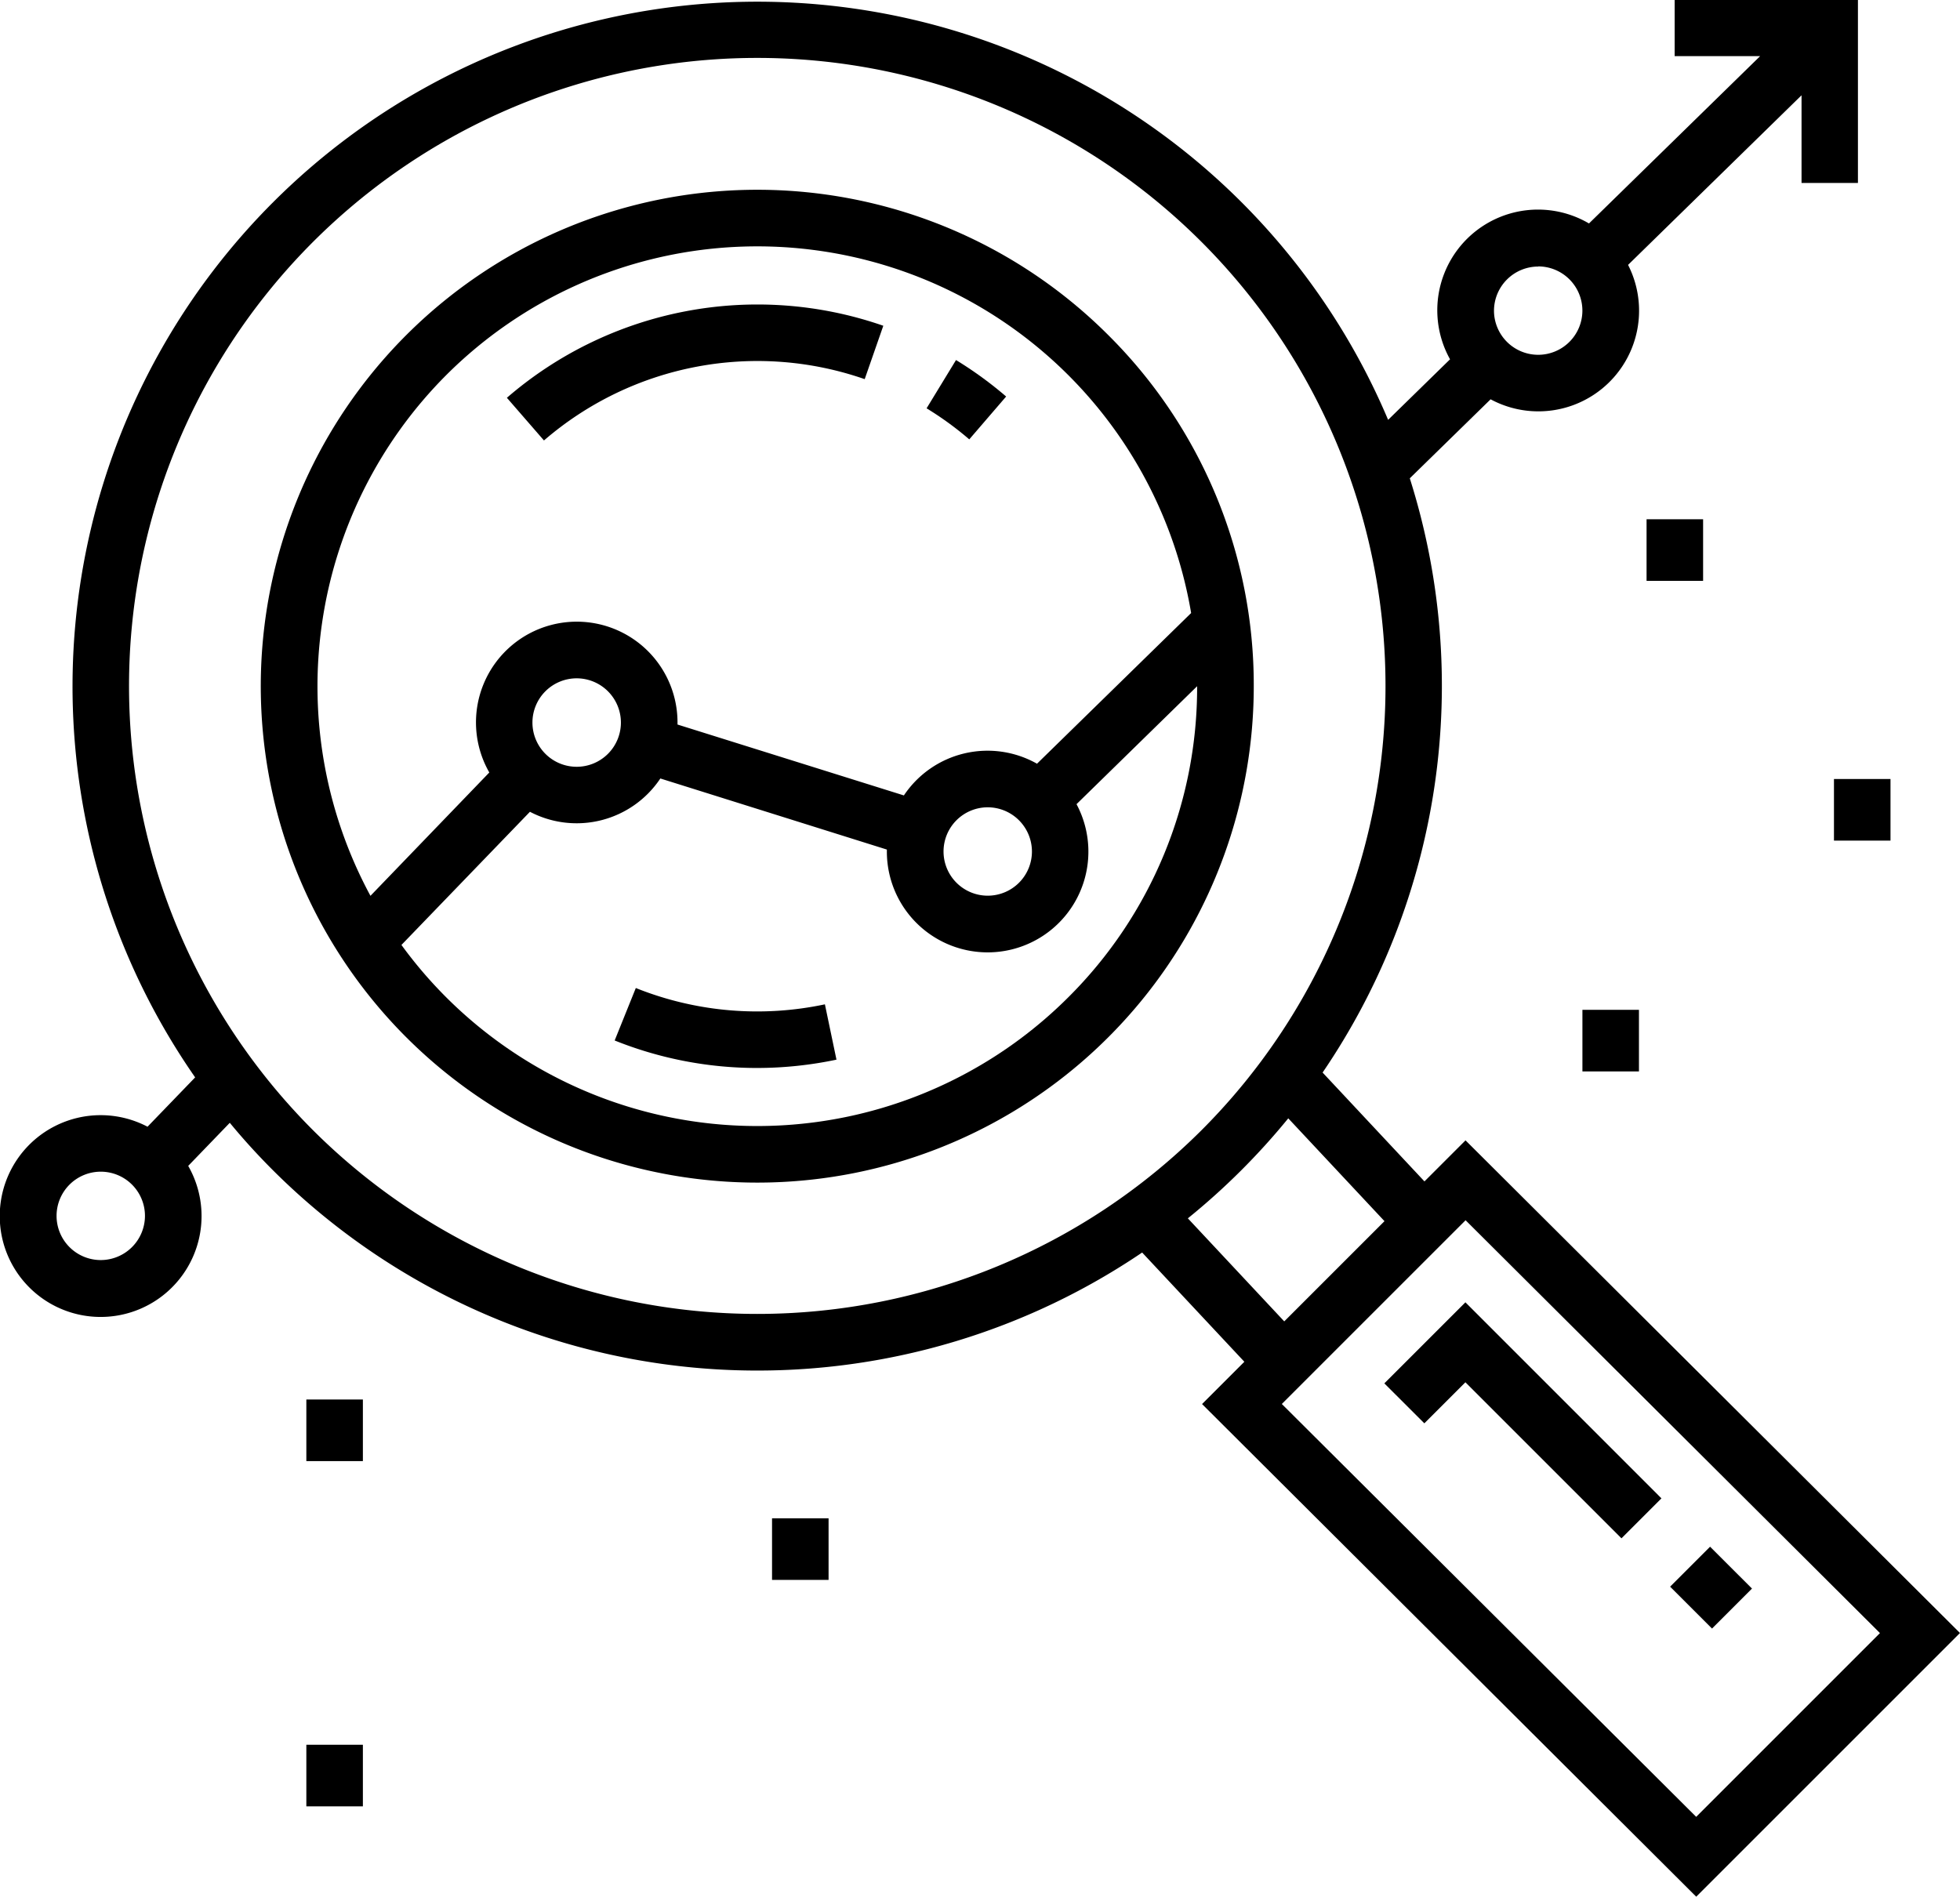
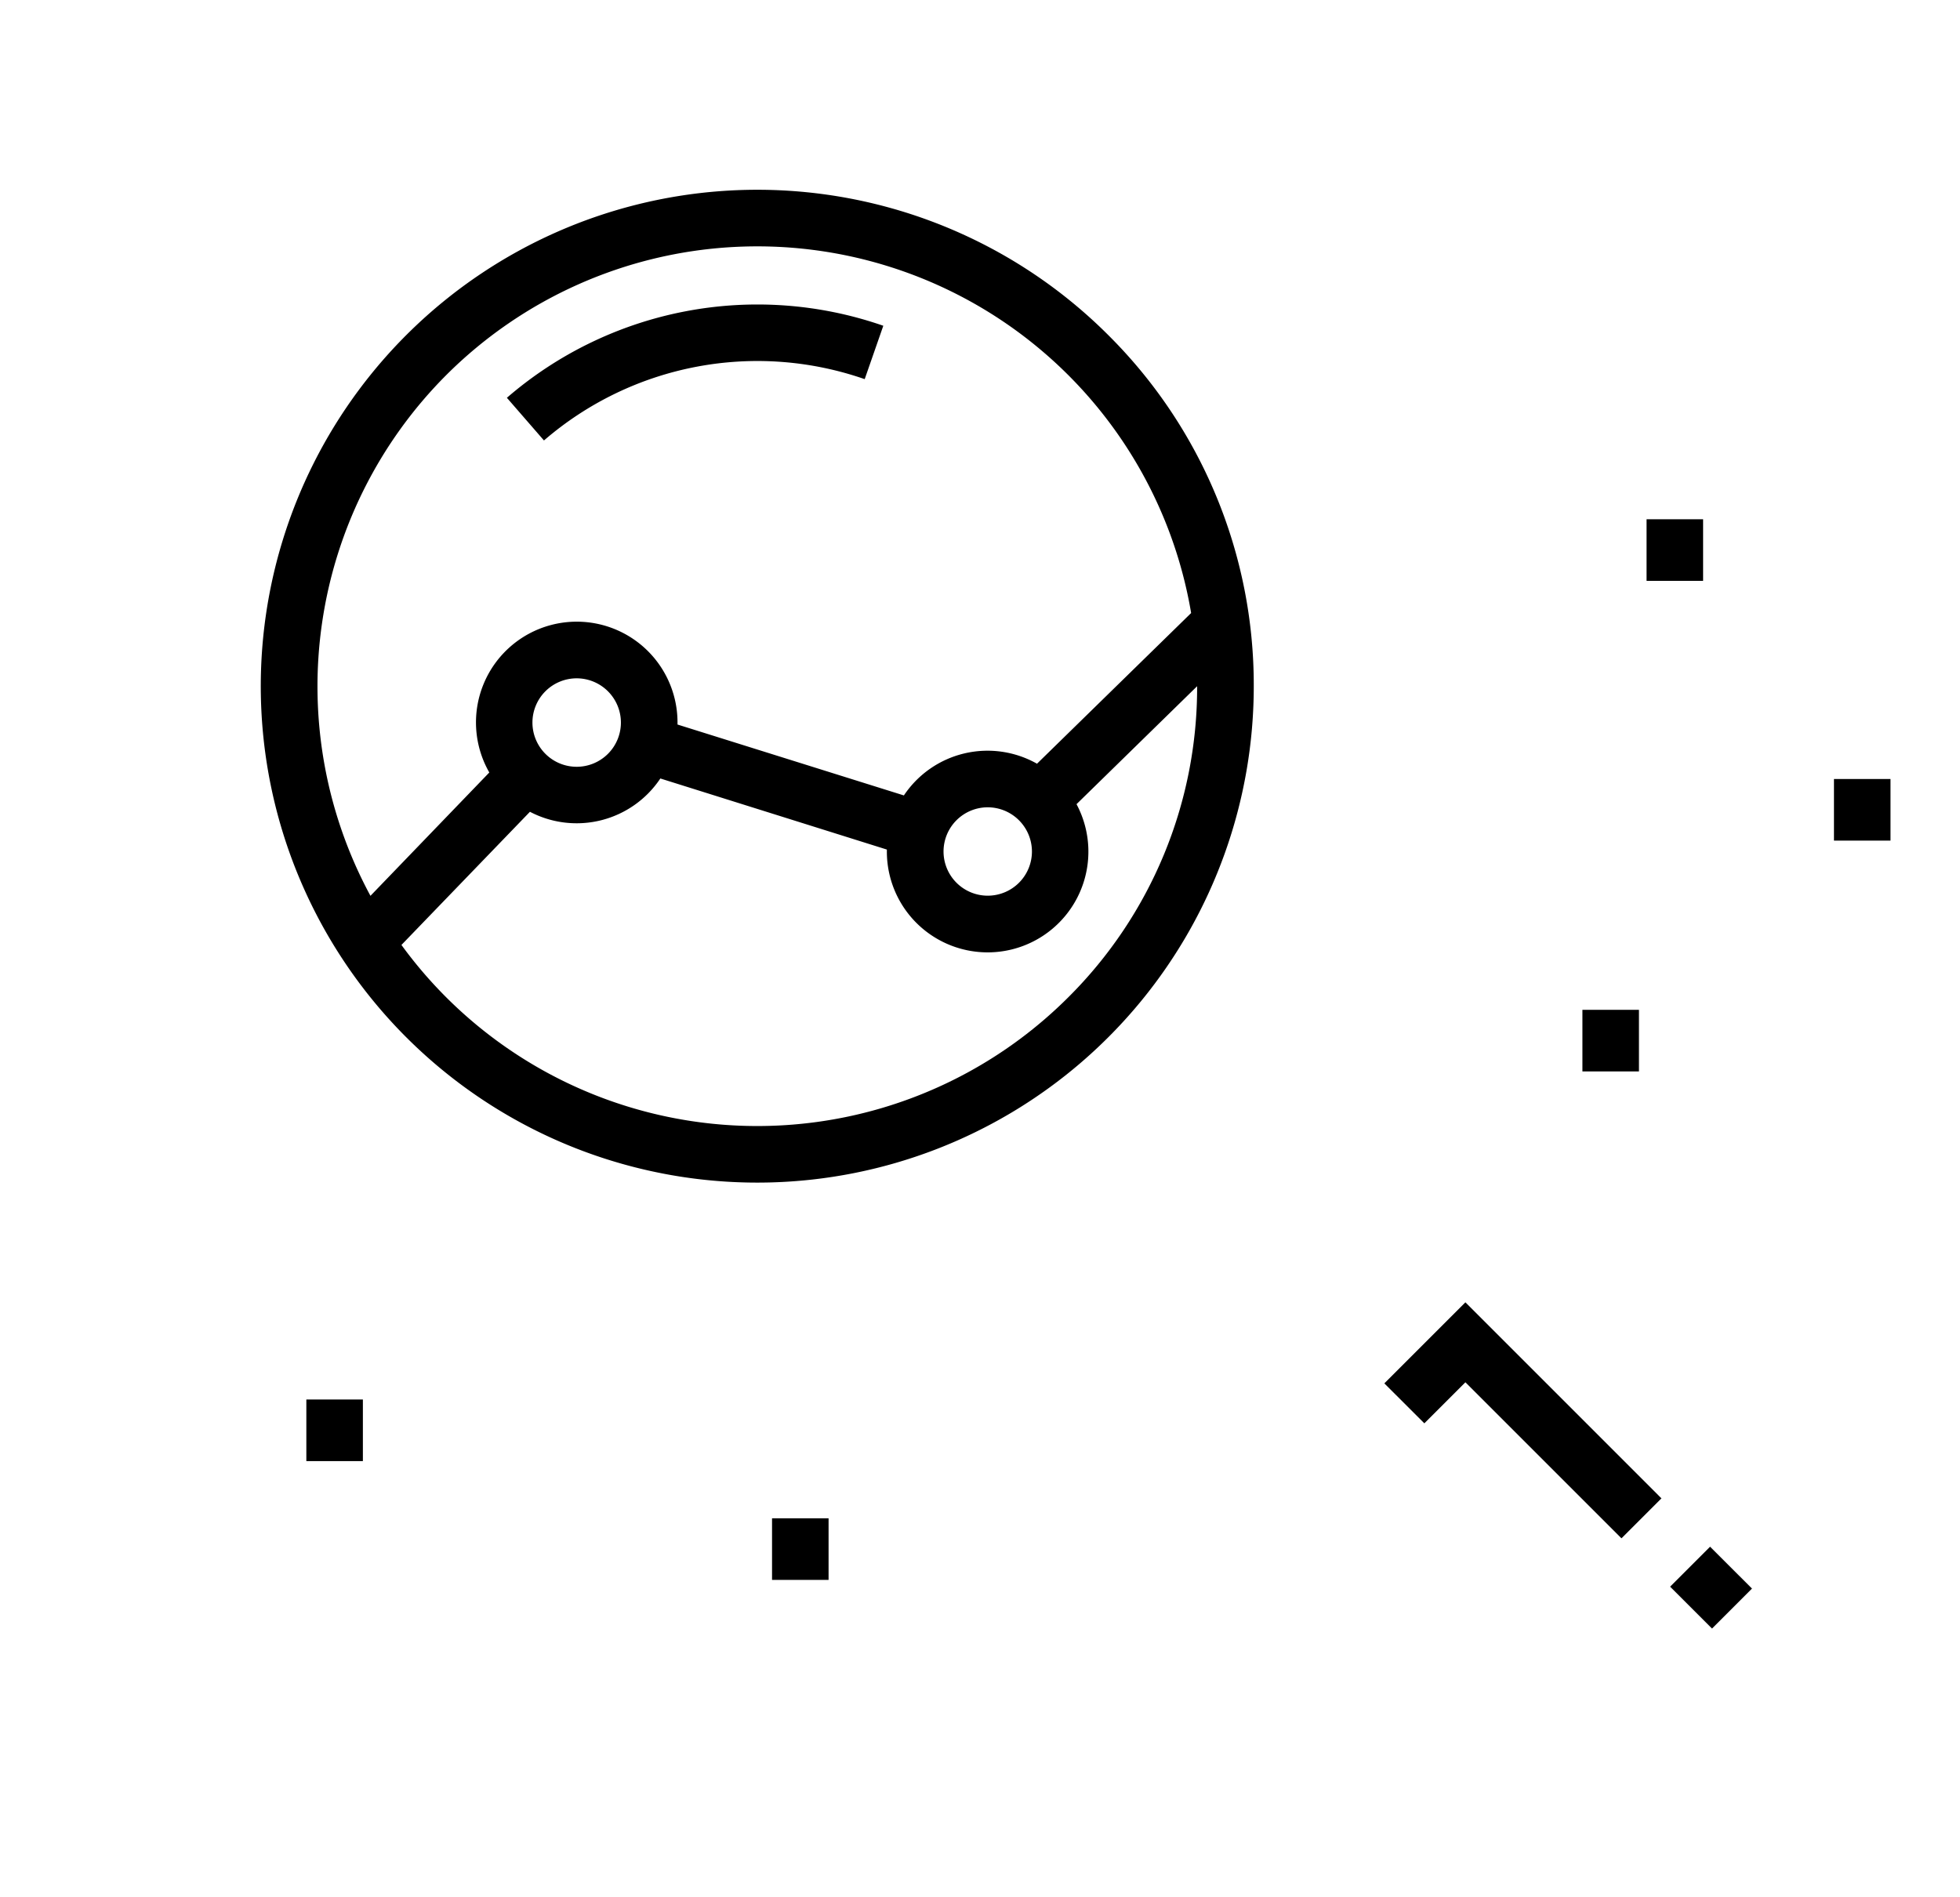
<svg xmlns="http://www.w3.org/2000/svg" width="55.611" height="53.823" viewBox="0 0 55.611 53.823">
  <g data-name="analysis (2)">
    <path d="M31.447 9.511a14.087 14.087 0 1 0 4.126 9.961 13.995 13.995 0 0 0-4.126-9.961zm-18.788 1.135a12.485 12.485 0 0 1 21.137 6.75l-4.373 4.276a2.854 2.854 0 0 0-3.777.9l-6.423-2.012v-.056a2.859 2.859 0 1 0-5.34 1.417l-3.372 3.5a12.505 12.505 0 0 1 2.148-14.775zm16.62 13.517a1.254 1.254 0 1 1-1.256-1.254 1.256 1.256 0 0 1 1.256 1.254zm-11.662-3.659a1.255 1.255 0 1 1-1.254-1.255 1.256 1.256 0 0 1 1.254 1.255zm12.695 7.795a12.486 12.486 0 0 1-18.922-1.484l3.646-3.779a2.854 2.854 0 0 0 3.7-.945l6.427 2.017v.056a2.859 2.859 0 1 0 5.381-1.344l3.422-3.347a12.4 12.4 0 0 1-3.654 8.826z" data-name="Path 109" />
    <path d="M14.382 11.288l1.052 1.211a9.261 9.261 0 0 1 9.1-1.74l.528-1.515a10.869 10.869 0 0 0-10.68 2.044z" data-name="Path 110" />
-     <path d="M27.125 10.217l-.835 1.37a9.213 9.213 0 0 1 1.211.881l1.046-1.216a10.839 10.839 0 0 0-1.422-1.035z" data-name="Path 111" />
-     <path d="M23.405 28.5a9.25 9.25 0 0 1-5.365-.463l-.6 1.489a10.834 10.834 0 0 0 4.035.78 10.944 10.944 0 0 0 2.258-.236z" data-name="Path 112" />
-     <path d="M41.581 32.36l-1.165 1.165-2.89-3.089A19.491 19.491 0 0 0 40 13.573l2.293-2.242a2.857 2.857 0 0 0 3.9-3.814l4.922-4.813v2.488h1.6v-5.2h-5.2v1.6h2.426l-4.857 4.749a2.857 2.857 0 0 0-3.942 3.855l-1.757 1.718A19.43 19.43 0 1 0 5.537 30.573l-1.351 1.4a2.863 2.863 0 1 0 1.154 1.112l1.18-1.223q.577.7 1.227 1.349a19.462 19.462 0 0 0 24.659 2.332l2.9 3.1-1.2 1.2 14.021 13.98 7.483-7.483zm2.062-24.8a1.254 1.254 0 1 1-1.254 1.255 1.256 1.256 0 0 1 1.254-1.251zM2.859 35.757a1.254 1.254 0 1 1 1.254-1.254 1.256 1.256 0 0 1-1.254 1.254zm6.023-3.684a17.825 17.825 0 1 1 25.208 0 17.845 17.845 0 0 1-25.208 0zm24.821 2.5a19.544 19.544 0 0 0 2.849-2.838l2.73 2.918-2.844 2.844zm14.423 16.984L36.369 39.841l5.214-5.214L53.34 46.342z" data-name="Path 113" />
    <path d="M41.578 36.956l-2.3 2.3 1.135 1.134 1.165-1.165 4.428 4.428 1.134-1.134z" data-name="Path 114" />
    <path d="M47.386 45.025l1.134-1.134 1.189 1.188-1.134 1.135z" data-name="Rectangle 43" />
    <path d="M8.692 39.714h1.604v1.748H8.692z" data-name="Rectangle 44" />
-     <path d="M8.692 49.511h1.604v1.748H8.692z" data-name="Rectangle 45" />
    <path d="M21.905 43.085h1.604v1.748h-1.604z" data-name="Rectangle 46" />
    <path d="M44.898 28.656h1.604v1.748h-1.604z" data-name="Rectangle 47" />
    <path d="M46.718 14.735h1.604v1.748h-1.604z" data-name="Rectangle 48" />
    <path d="M52.035 22.106h1.604v1.748h-1.604z" data-name="Rectangle 49" />
  </g>
</svg>